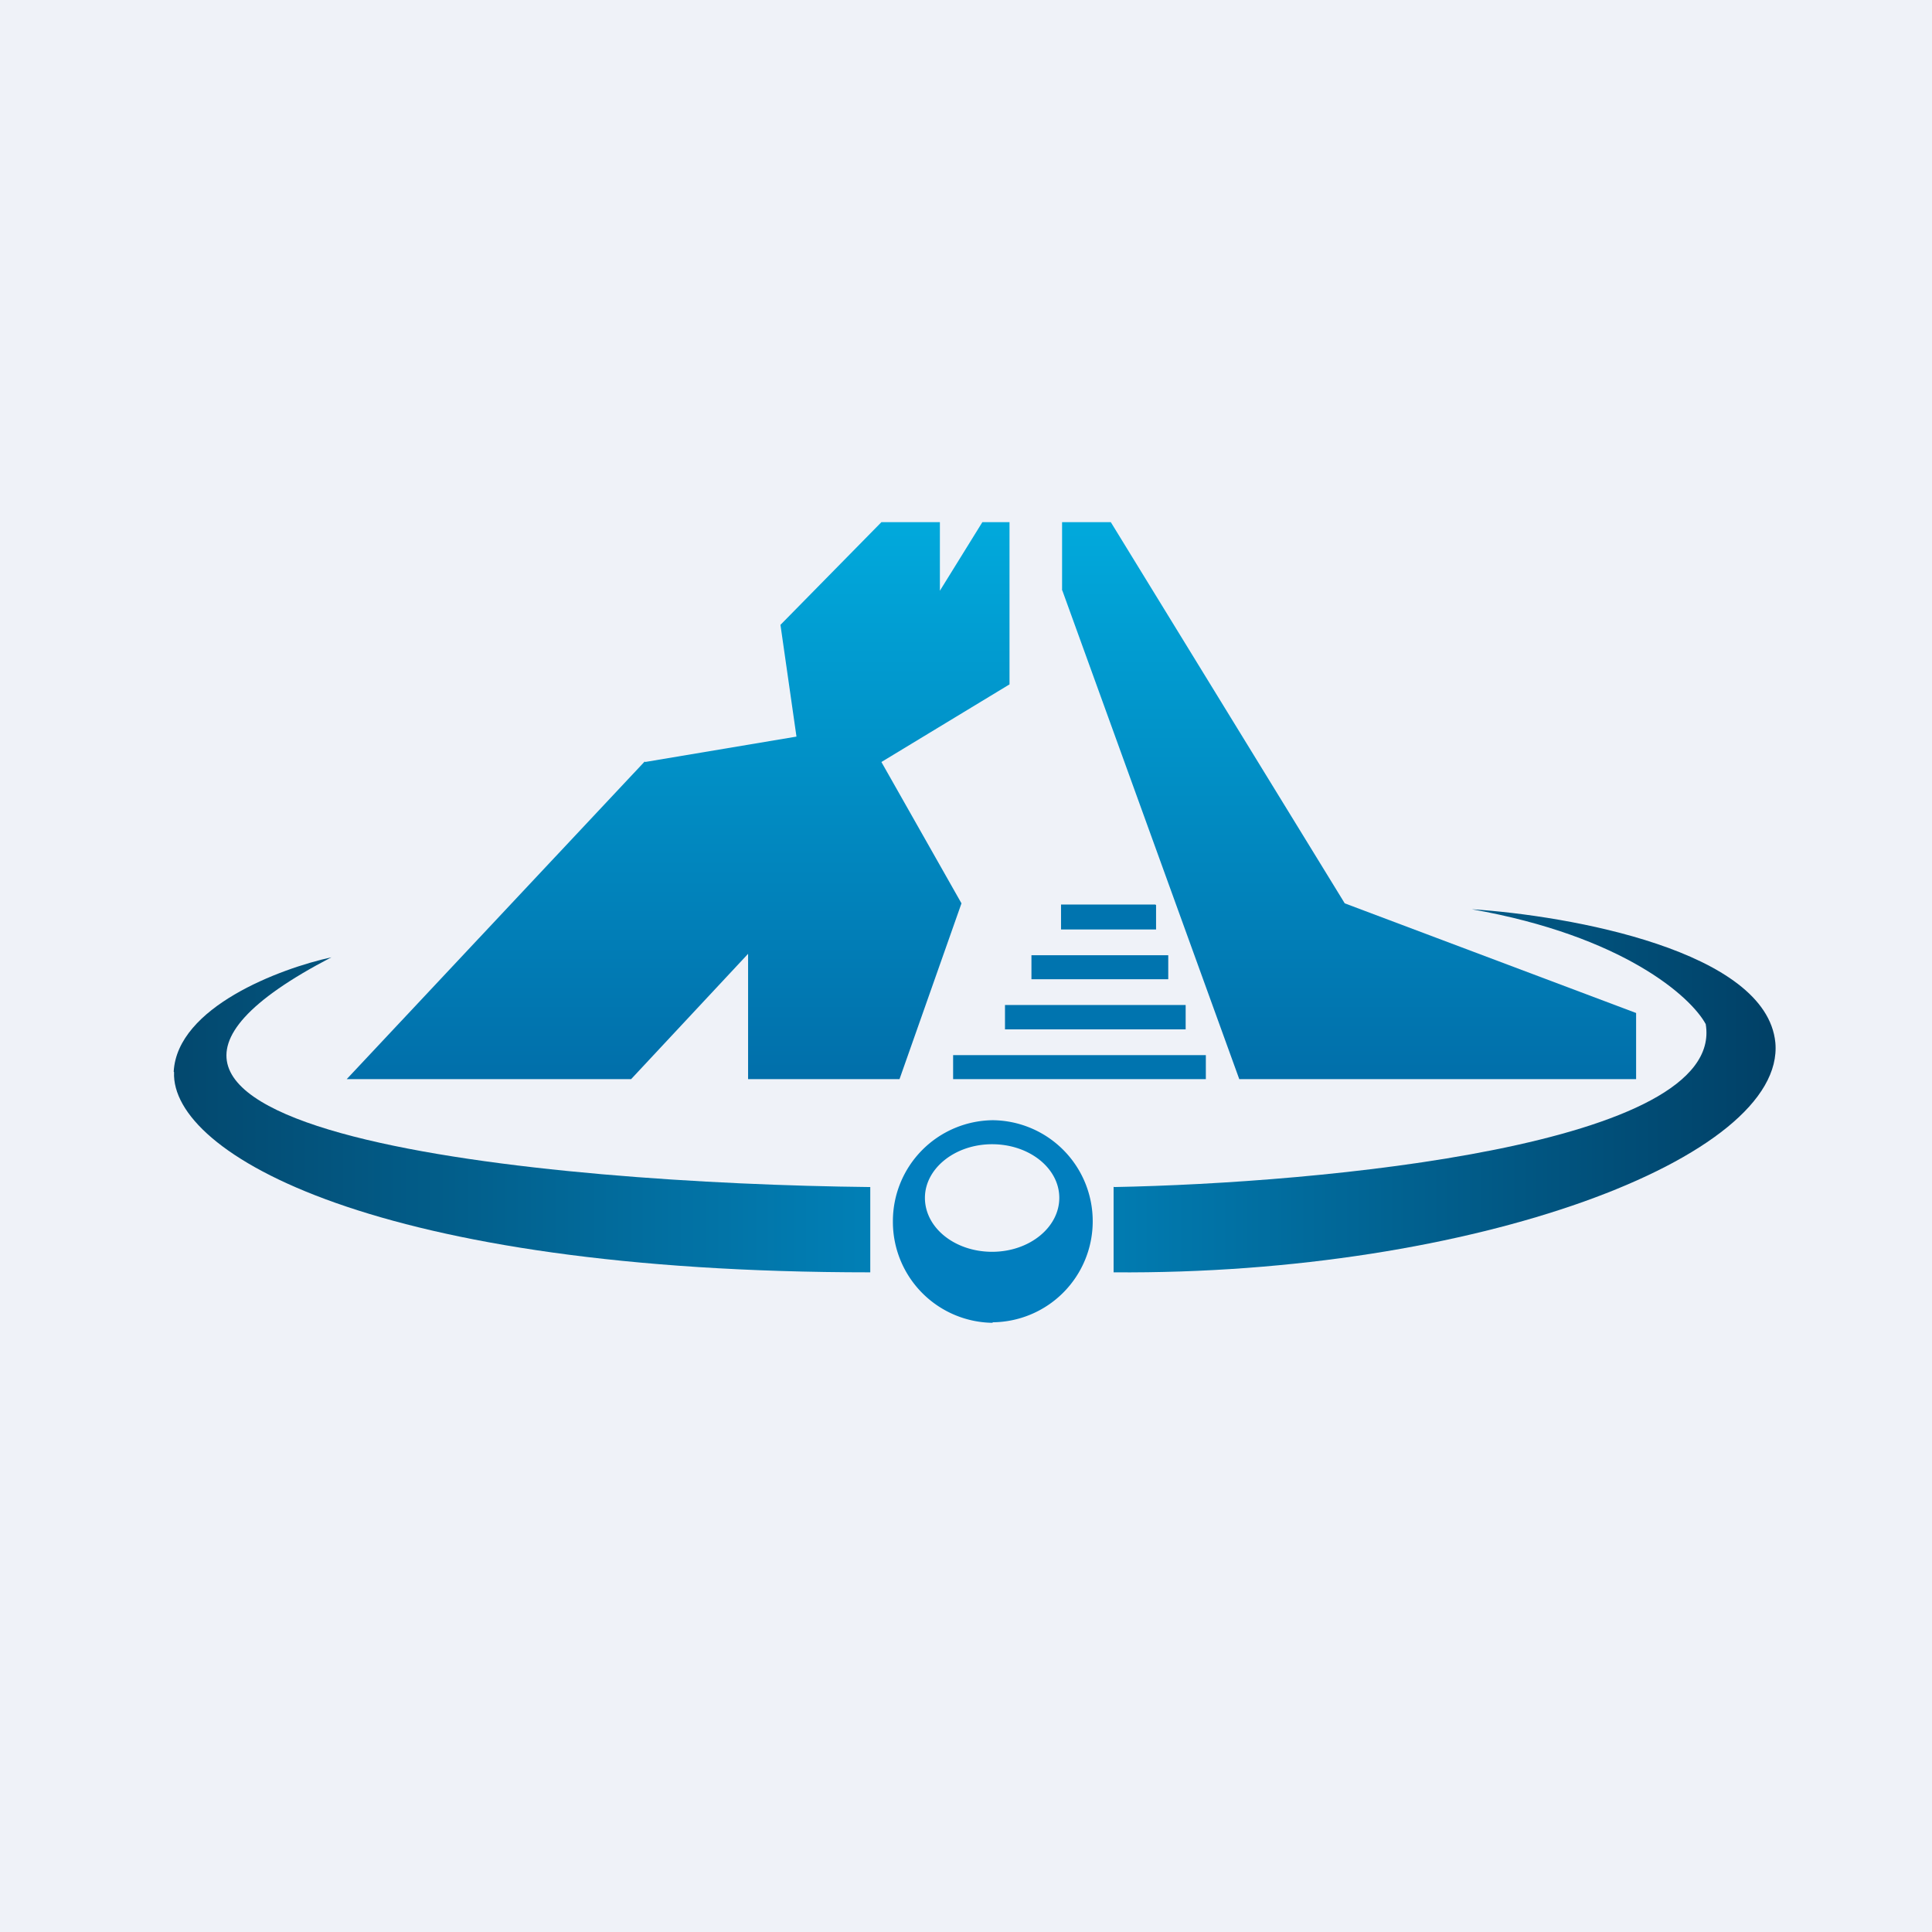
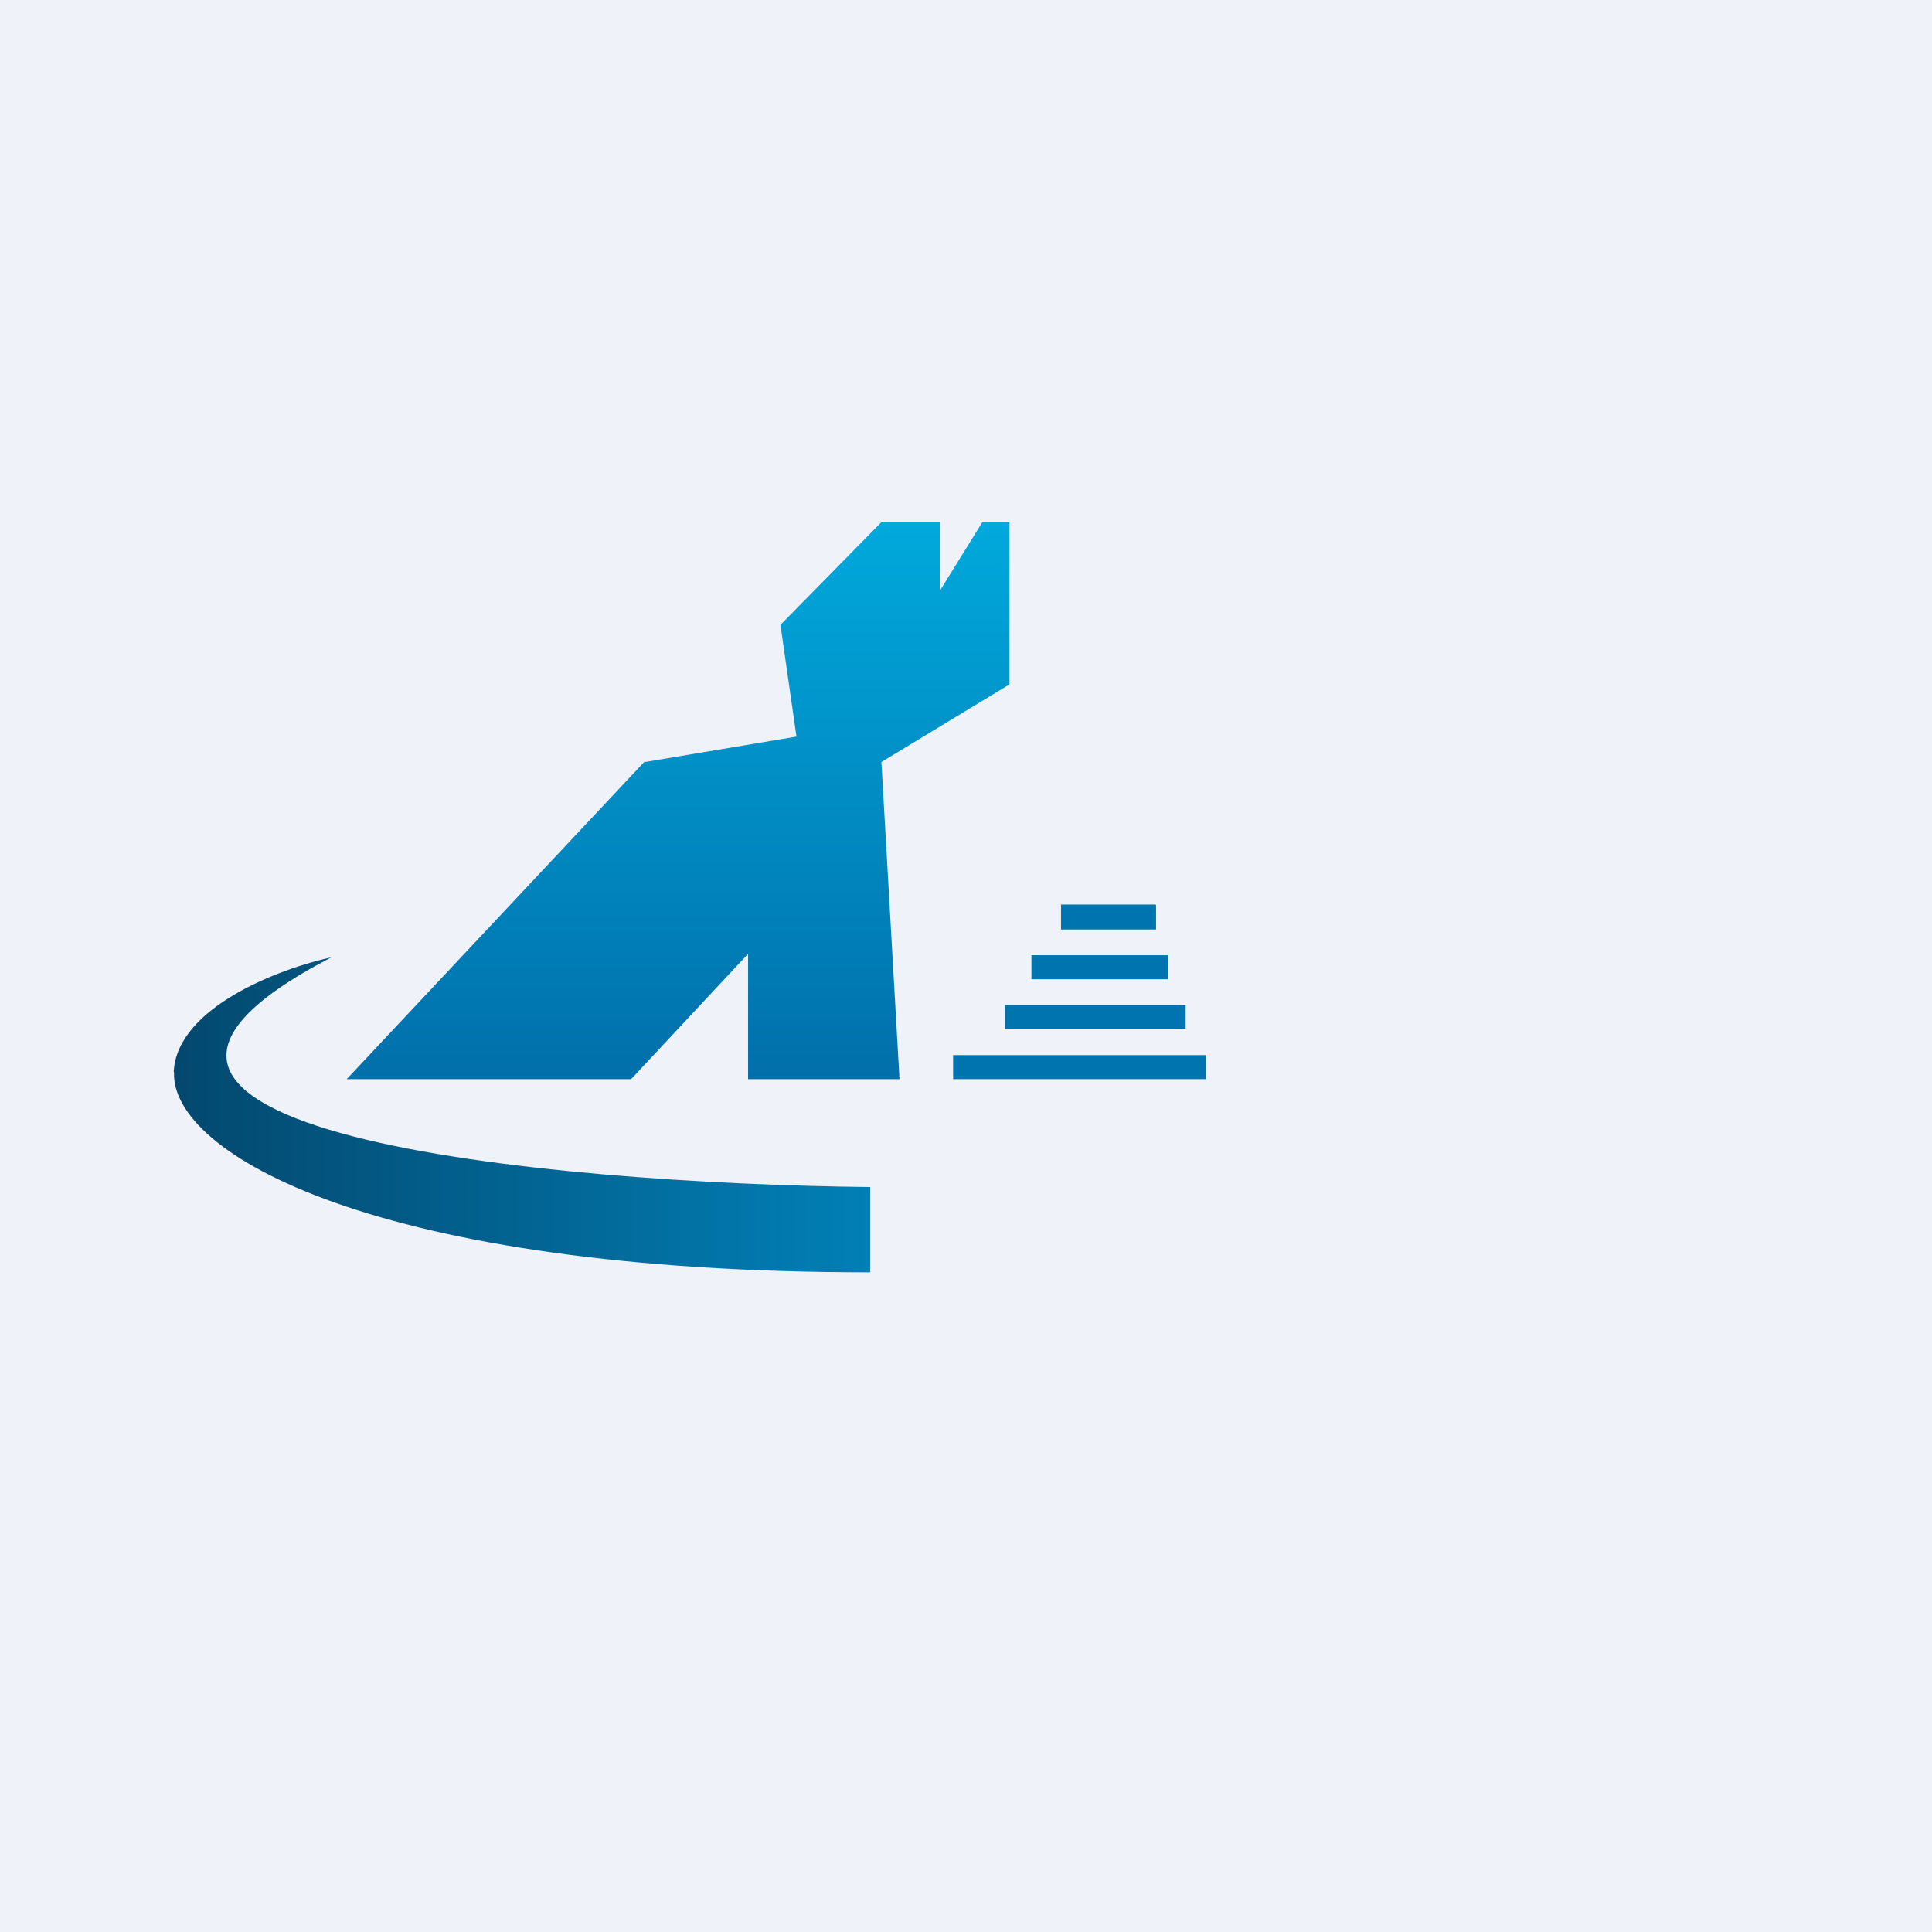
<svg xmlns="http://www.w3.org/2000/svg" viewBox="0 0 55.5 55.5">
  <path d="M 0,0 H 55.5 V 55.5 H 0 Z" fill="rgb(239, 242, 248)" />
  <path d="M 4.99,30.785 C 5.09,28.93 8.05,27.82 9.52,27.5 C -0.14,32.52 15.69,34 25,34.1 V 36.55 C 10.82,36.55 4.9,33.15 5,30.8 Z" fill="url(#c)" />
-   <path d="M 31.99,34.085 V 36.55 C 42.37,36.63 51.3,33.25 51,29.95 C 50.74,27.31 45.08,26.3 42.28,26.12 C 46.64,26.89 48.58,28.64 49,29.42 C 49.58,32.91 37.92,33.99 32,34.1 Z" fill="url(#b)" />
-   <path d="M 28.51,37.985 A 2.9,2.9 0 0,0 31.39,35.09 A 2.9,2.9 0 0,0 28.52,32.18 A 2.9,2.9 0 0,0 25.65,35.09 A 2.9,2.9 0 0,0 28.52,38 Z M 28.5,35.96 C 29.57,35.96 30.43,35.26 30.43,34.41 S 29.57,32.87 28.5,32.87 S 26.57,33.57 26.57,34.41 C 26.57,35.27 27.43,35.96 28.5,35.96 Z" fill="rgb(1, 126, 190)" fill-rule="evenodd" />
-   <path d="M 18.52,21.875 L 9.96,31 H 18.13 L 21.49,27.4 V 31 H 25.84 L 27.62,25.95 L 25.32,21.89 L 29,19.66 V 15 H 28.22 L 27,16.97 V 15 H 25.32 L 22.42,17.95 L 22.88,21.16 L 18.53,21.89 Z" fill="url(#a)" />
-   <path d="M 30.51,16.955 V 15 H 31.91 L 38.63,25.95 L 47,29.1 V 31 H 35.6 L 30.52,16.97 Z" fill="url(#a)" />
+   <path d="M 18.52,21.875 L 9.96,31 H 18.13 L 21.49,27.4 V 31 H 25.84 L 25.32,21.89 L 29,19.66 V 15 H 28.22 L 27,16.97 V 15 H 25.32 L 22.42,17.95 L 22.88,21.16 L 18.53,21.89 Z" fill="url(#a)" />
  <path d="M 33.19,25.985 H 30.48 V 26.7 H 33.21 V 26 Z M 33.56,27.44 H 29.63 V 28.13 H 33.56 V 27.43 Z M 28.87,28.87 H 34.06 V 29.57 H 28.87 V 28.87 Z M 34.64,30.31 H 27.38 V 31 H 34.64 V 30.3 Z" fill="rgb(0, 116, 175)" />
  <defs>
    <linearGradient id="c" x1="5" x2="51" y1="31.33" y2="31.33" gradientUnits="userSpaceOnUse">
      <stop stop-color="rgb(3, 72, 110)" offset="0" />
      <stop stop-color="rgb(1, 136, 193)" offset=".5" />
    </linearGradient>
    <linearGradient id="b" x1="5" x2="51" y1="31.33" y2="31.33" gradientUnits="userSpaceOnUse">
      <stop stop-color="rgb(1, 136, 193)" offset=".5" />
      <stop stop-color="rgb(1, 64, 102)" offset="1" />
    </linearGradient>
    <linearGradient id="a" x1="28.38" x2="28.38" y1="15" y2="31" gradientUnits="userSpaceOnUse">
      <stop stop-color="rgb(1, 169, 220)" offset="0" />
      <stop stop-color="rgb(1, 111, 170)" offset="1" />
    </linearGradient>
  </defs>
</svg>